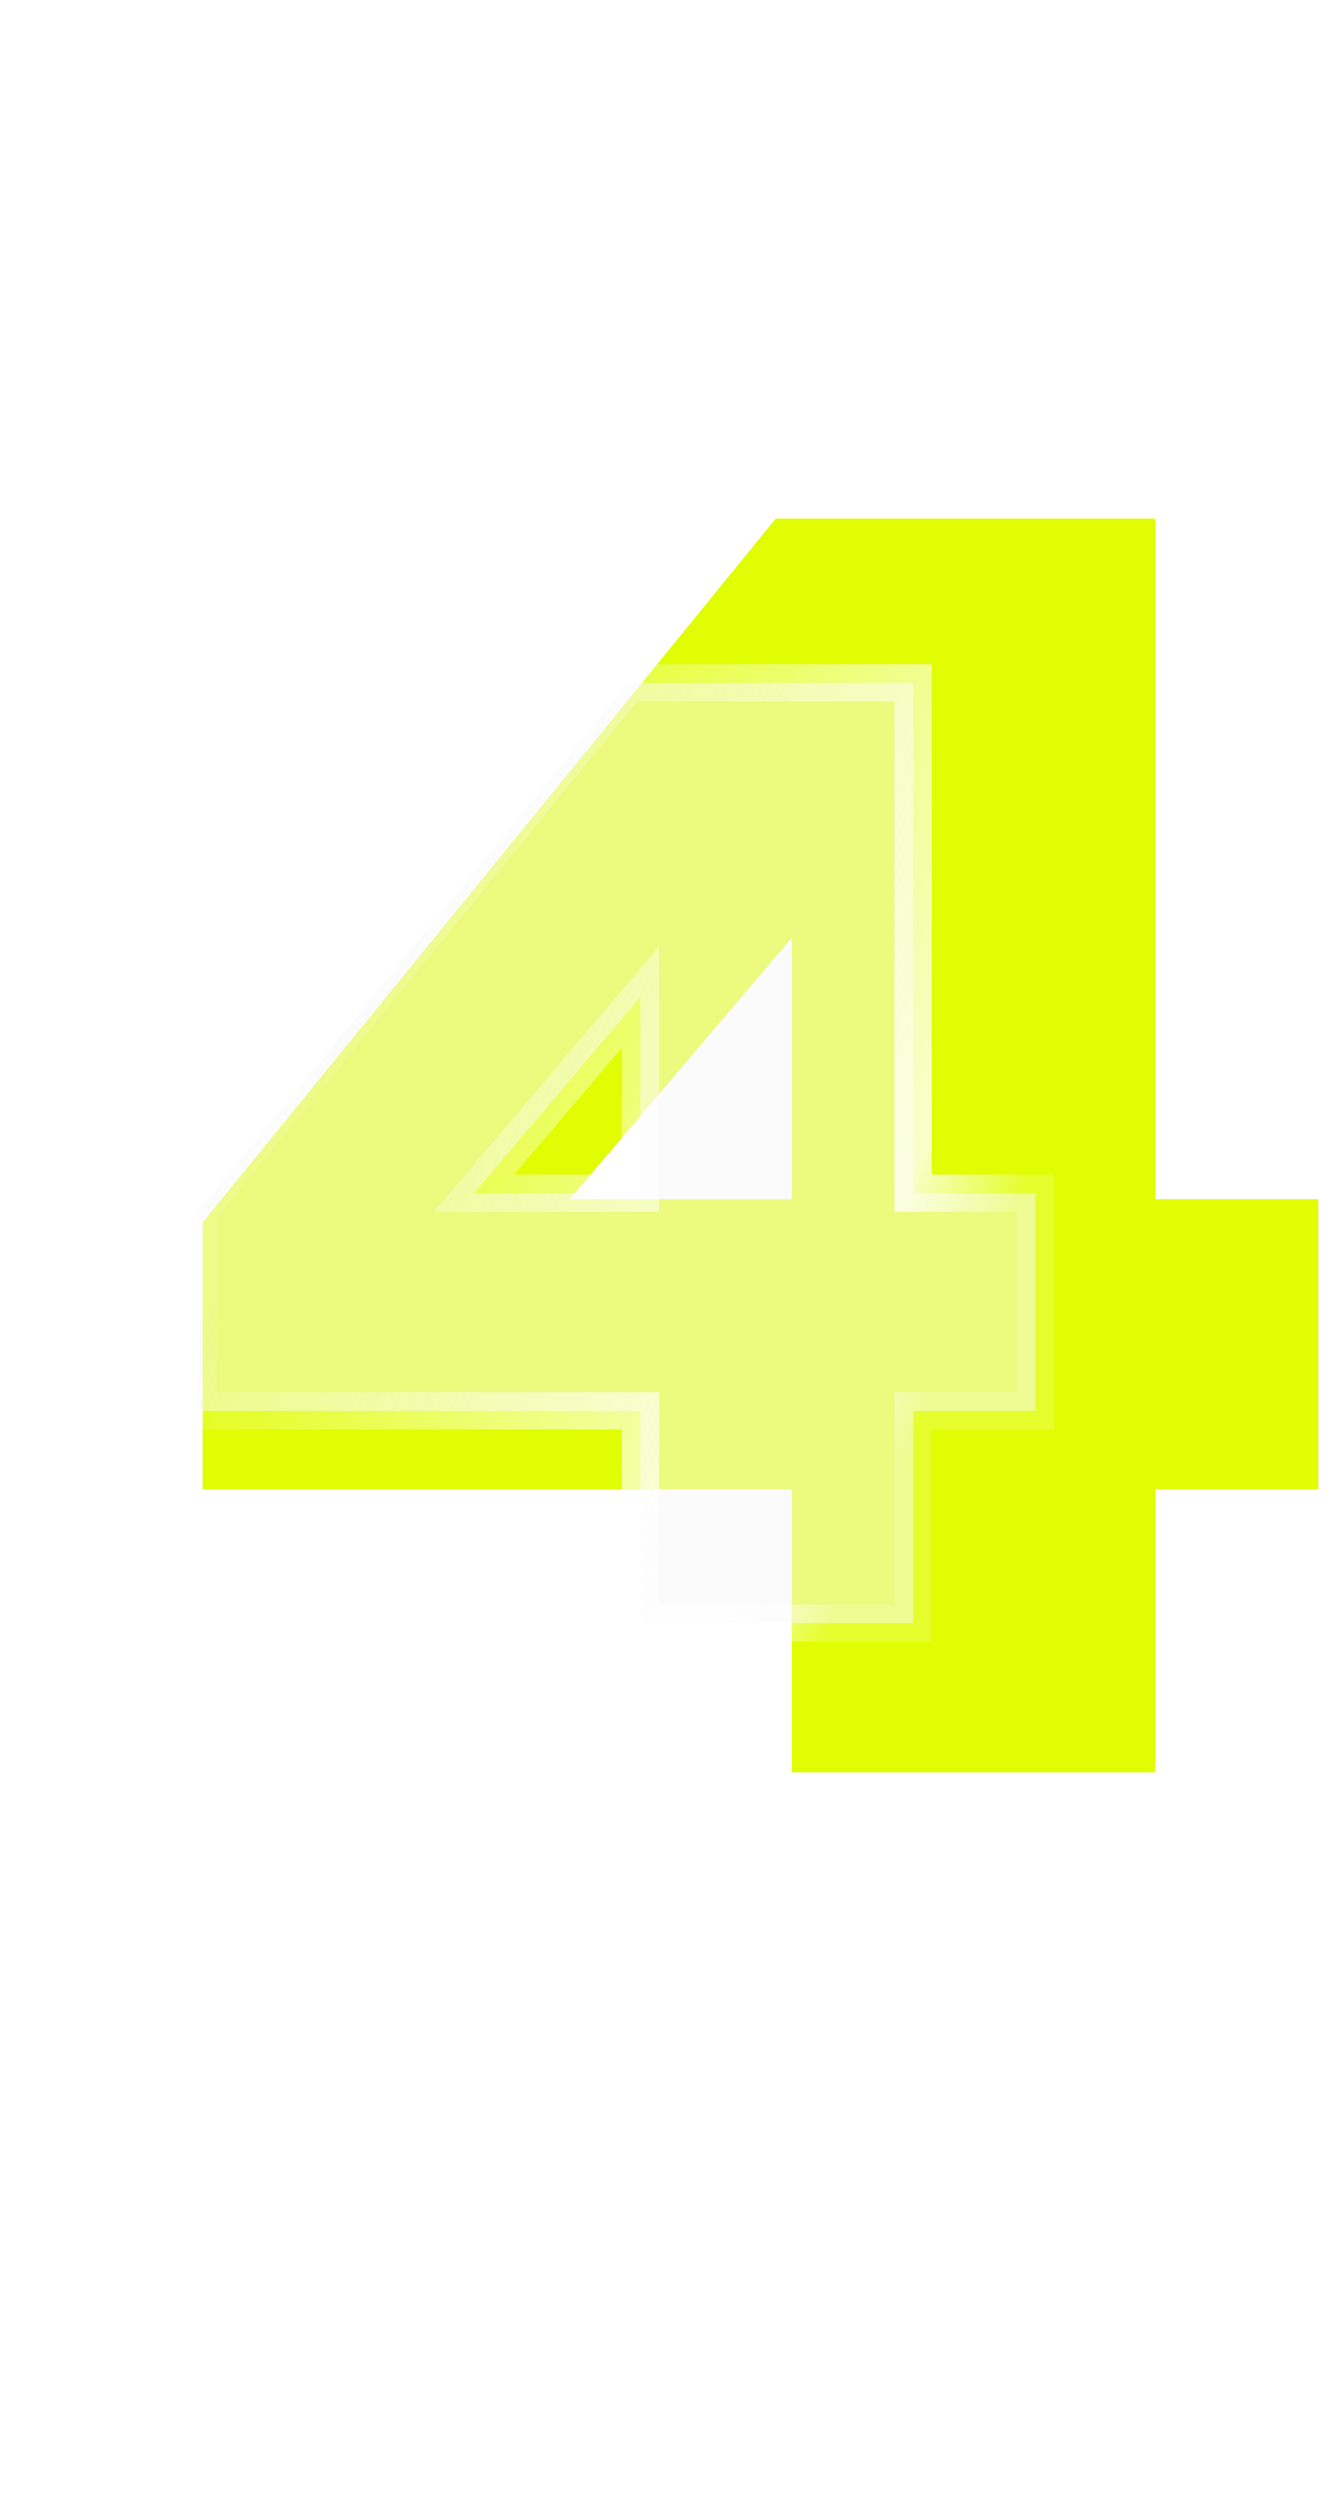
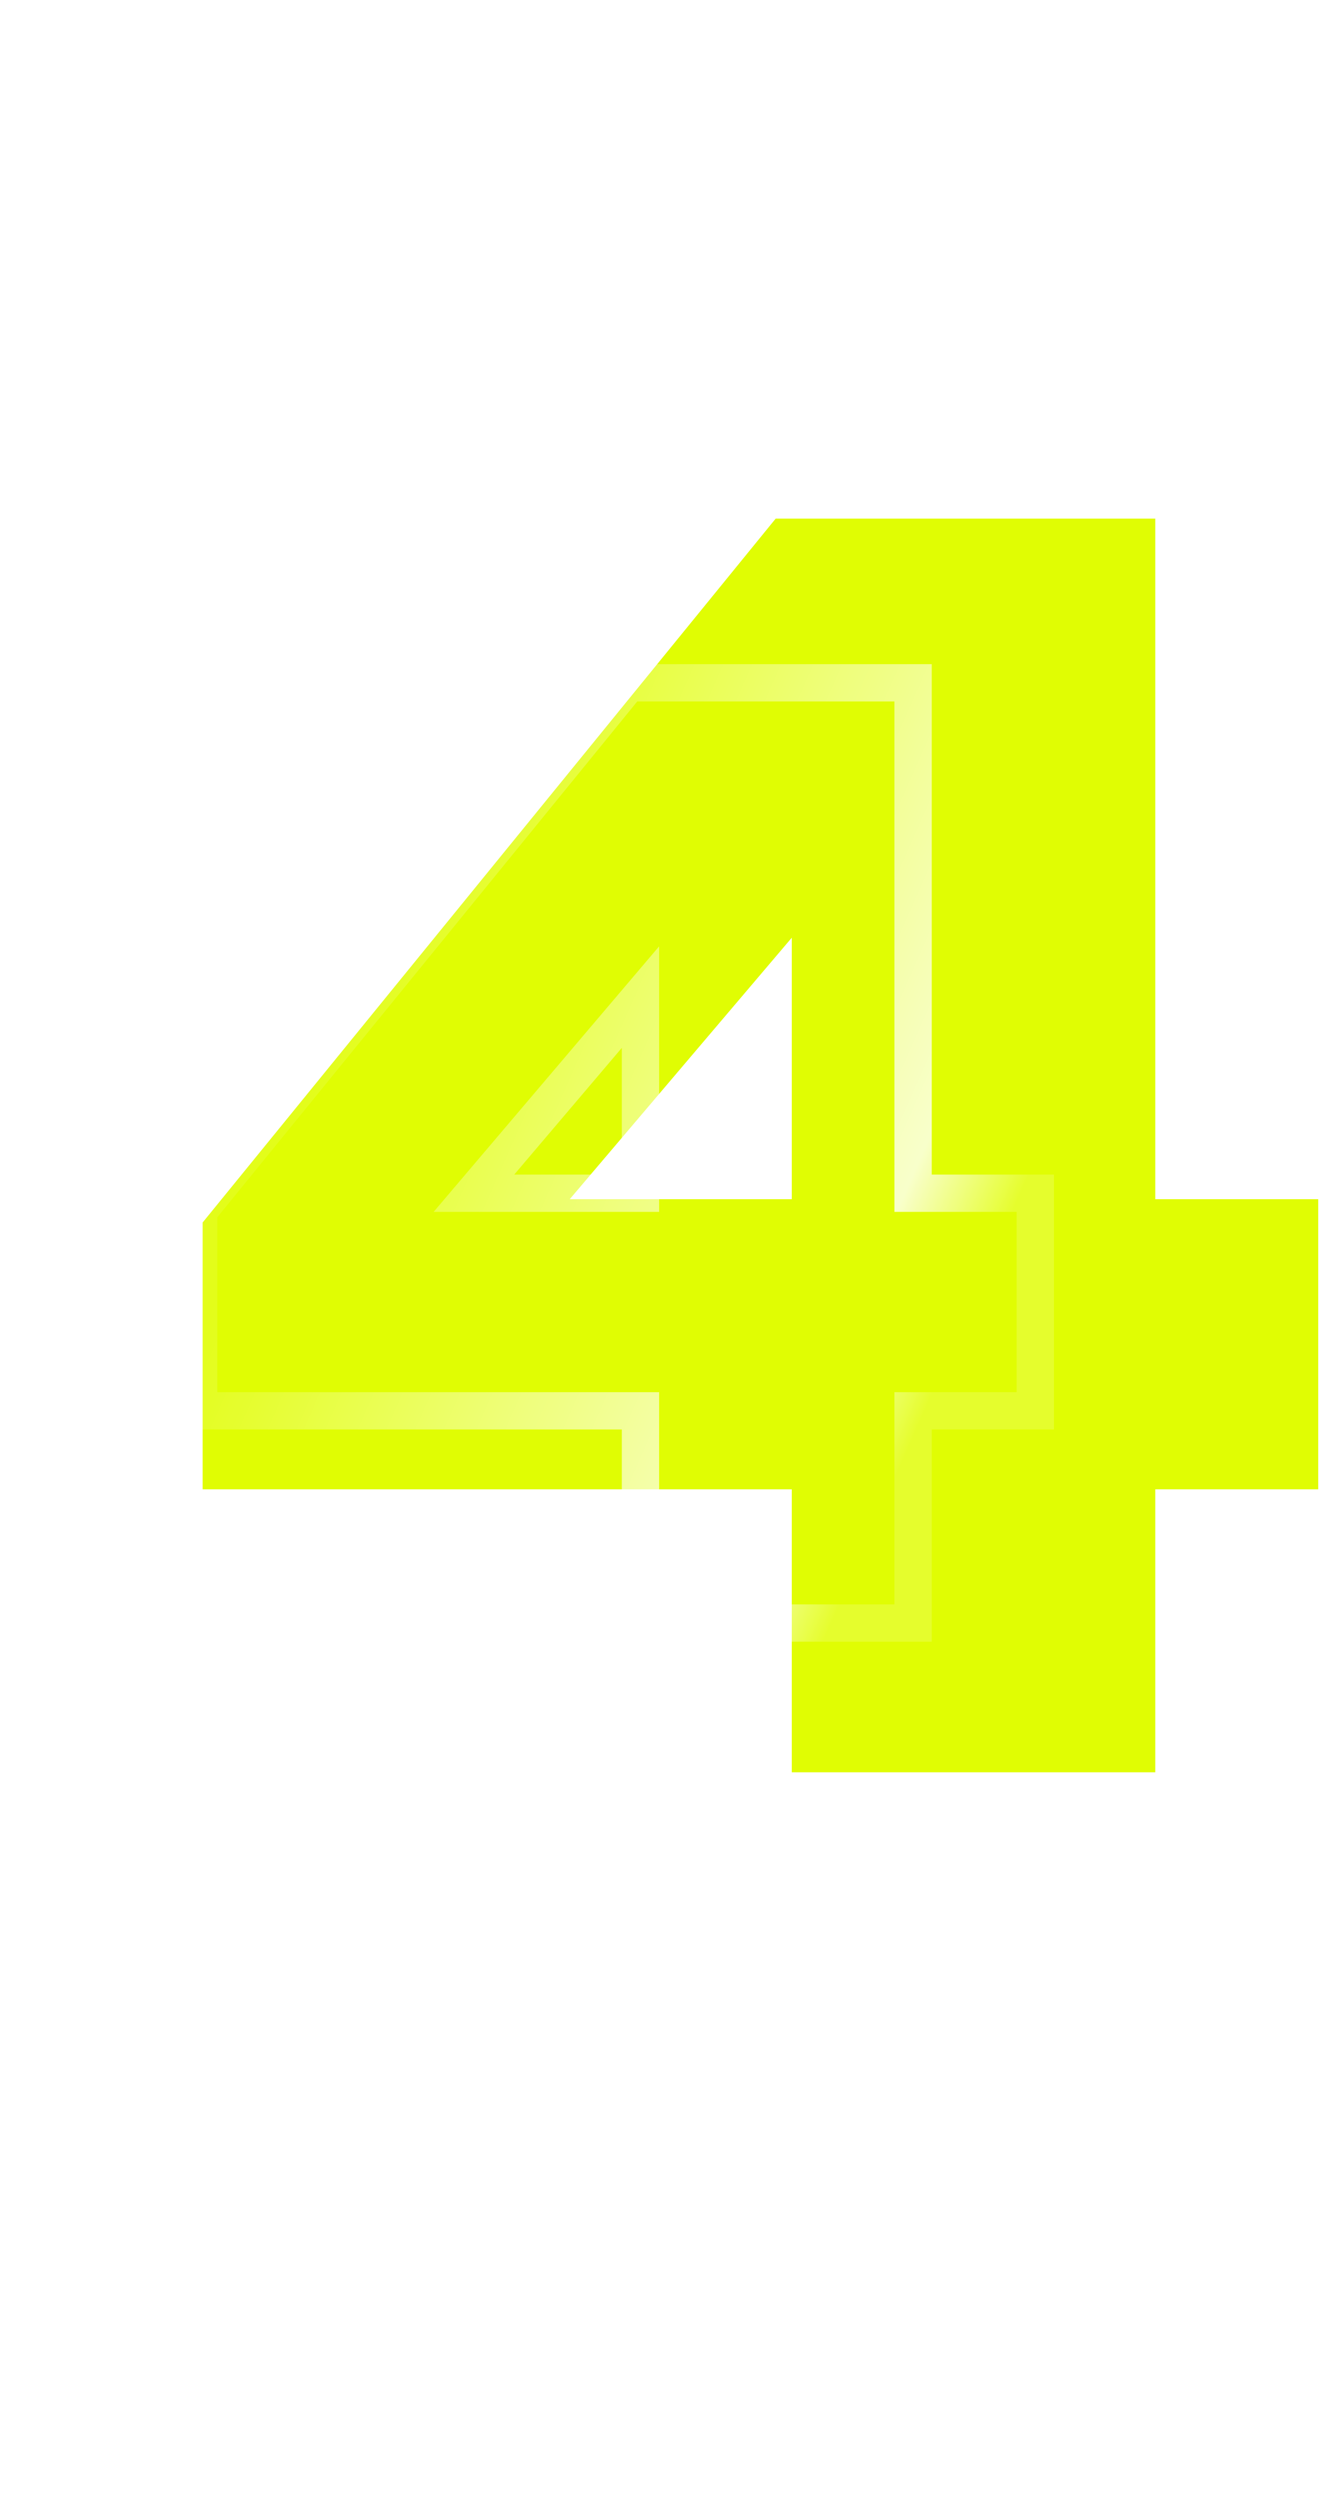
<svg xmlns="http://www.w3.org/2000/svg" width="72" height="134" viewBox="0 0 72 134" fill="none">
  <path d="M61.936 95V79.832H70.672V64.28H61.936V27.8H41.584L10.864 65.528V79.832H42.448V95H61.936ZM42.448 50.264V64.28H30.544L42.448 50.264Z" fill="#E0FD03" />
  <g filter="url(#filter0_bd_758_143)">
-     <path d="M48.952 83V71.624H55.504V59.96H48.952V32.6H33.688L10.648 60.896V71.624H34.336V83H48.952ZM34.336 49.448V59.96H25.408L34.336 49.448Z" fill="#F9F9F9" fill-opacity="0.5" shape-rendering="crispEdges" />
    <path d="M48.952 83V84H49.952V83H48.952ZM48.952 71.624V70.624H47.952V71.624H48.952ZM55.504 71.624V72.624H56.504V71.624H55.504ZM55.504 59.96H56.504V58.96H55.504V59.96ZM48.952 59.96H47.952V60.96H48.952V59.96ZM48.952 32.6H49.952V31.6H48.952V32.6ZM33.688 32.6V31.6H33.213L32.913 31.969L33.688 32.6ZM10.648 60.896L9.873 60.265L9.648 60.54V60.896H10.648ZM10.648 71.624H9.648V72.624H10.648V71.624ZM34.336 71.624H35.336V70.624H34.336V71.624ZM34.336 83H33.336V84H34.336V83ZM34.336 49.448H35.336V46.726L33.574 48.801L34.336 49.448ZM34.336 59.96V60.96H35.336V59.96H34.336ZM25.408 59.96L24.646 59.313L23.247 60.96H25.408V59.96ZM49.952 83V71.624H47.952V83H49.952ZM48.952 72.624H55.504V70.624H48.952V72.624ZM56.504 71.624V59.96H54.504V71.624H56.504ZM55.504 58.96H48.952V60.96H55.504V58.96ZM49.952 59.96V32.6H47.952V59.96H49.952ZM48.952 31.6H33.688V33.6H48.952V31.6ZM32.913 31.969L9.873 60.265L11.423 61.527L34.464 33.231L32.913 31.969ZM9.648 60.896V71.624H11.648V60.896H9.648ZM10.648 72.624H34.336V70.624H10.648V72.624ZM33.336 71.624V83H35.336V71.624H33.336ZM34.336 84H48.952V82H34.336V84ZM33.336 49.448V59.96H35.336V49.448H33.336ZM34.336 58.96H25.408V60.96H34.336V58.96ZM26.17 60.607L35.098 50.095L33.574 48.801L24.646 59.313L26.17 60.607Z" fill="url(#paint0_linear_758_143)" />
  </g>
  <defs>
    <filter id="filter0_bd_758_143" x="0.648" y="26.6" width="64.856" height="70.4" filterUnits="userSpaceOnUse" color-interpolation-filters="sRGB">
      <feFlood flood-opacity="0" result="BackgroundImageFix" />
      <feGaussianBlur in="BackgroundImage" stdDeviation="2.08" />
      <feComposite in2="SourceAlpha" operator="in" result="effect1_backgroundBlur_758_143" />
      <feColorMatrix in="SourceAlpha" type="matrix" values="0 0 0 0 0 0 0 0 0 0 0 0 0 0 0 0 0 0 127 0" result="hardAlpha" />
      <feOffset dy="4" />
      <feGaussianBlur stdDeviation="5" />
      <feComposite in2="hardAlpha" operator="out" />
      <feColorMatrix type="matrix" values="0 0 0 0 0.549 0 0 0 0 0.621 0 0 0 0 0 0 0 0 0.2 0" />
      <feBlend mode="normal" in2="effect1_backgroundBlur_758_143" result="effect2_dropShadow_758_143" />
      <feBlend mode="normal" in="SourceGraphic" in2="effect2_dropShadow_758_143" result="shape" />
    </filter>
    <linearGradient id="paint0_linear_758_143" x1="15.673" y1="56.246" x2="49.737" y2="71.247" gradientUnits="userSpaceOnUse">
      <stop stop-color="white" stop-opacity="0.09" />
      <stop offset="0.847" stop-color="white" stop-opacity="0.79" />
      <stop offset="1" stop-color="white" stop-opacity="0.17" />
    </linearGradient>
  </defs>
</svg>